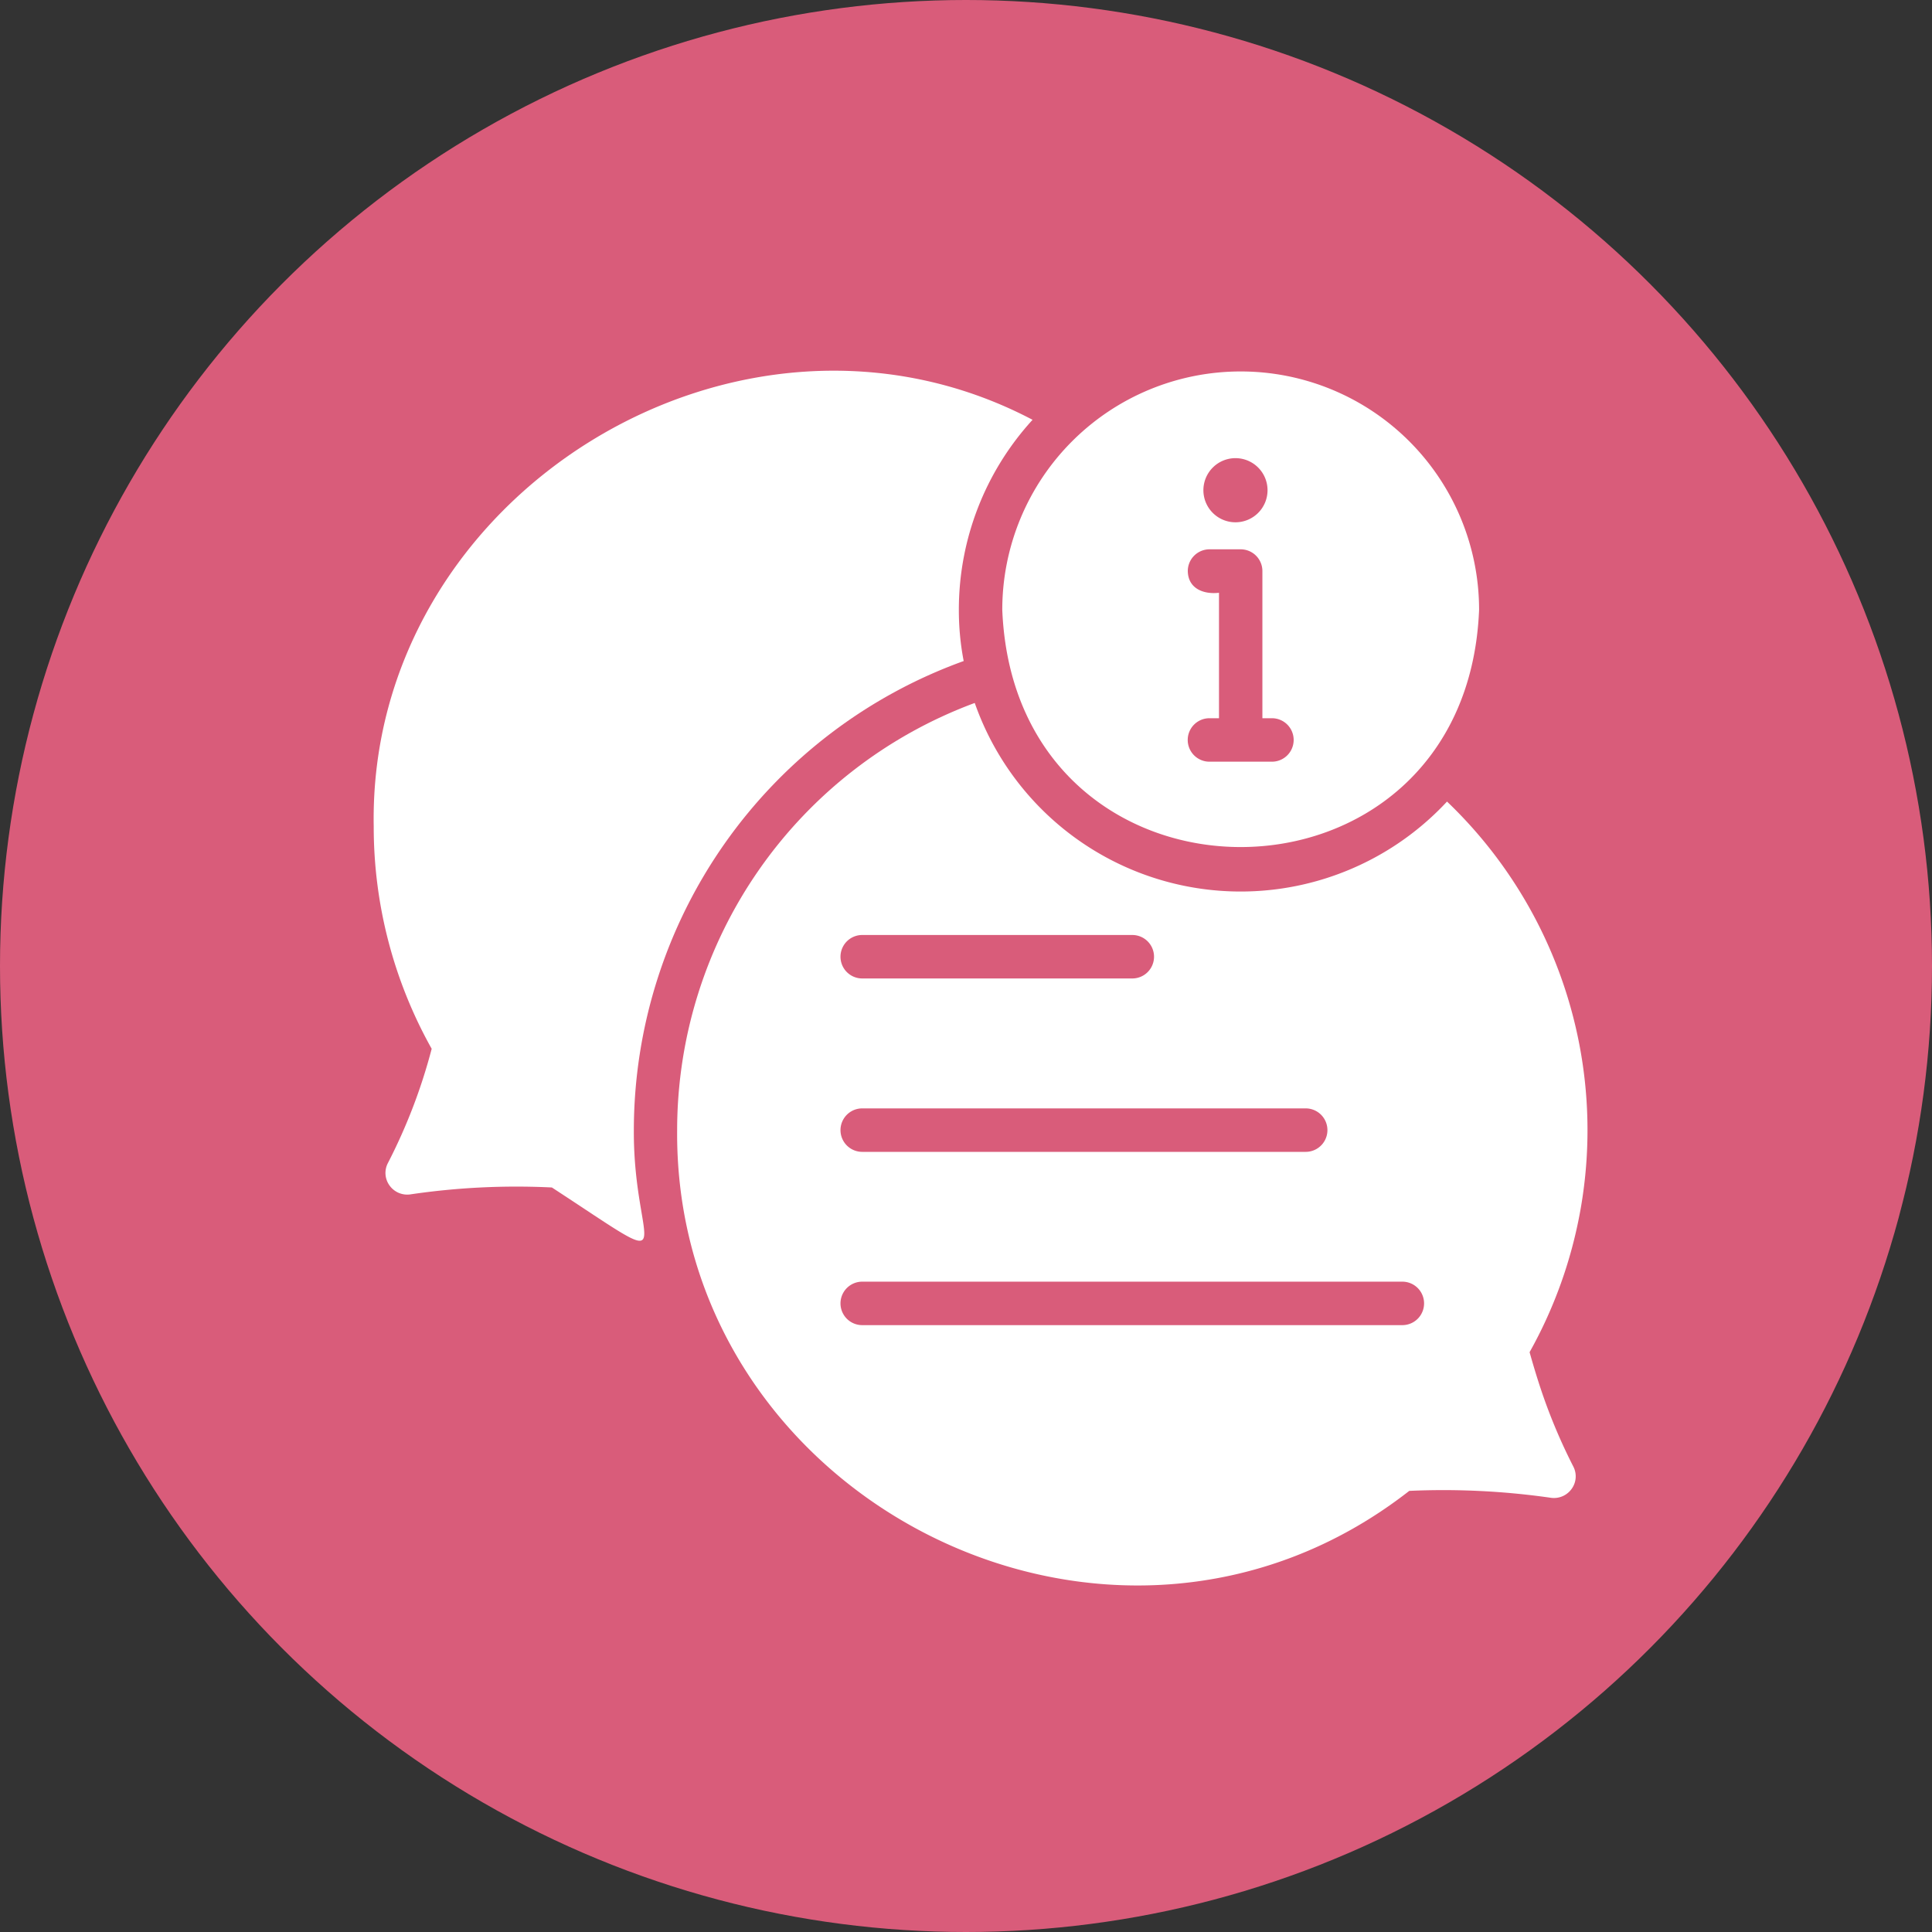
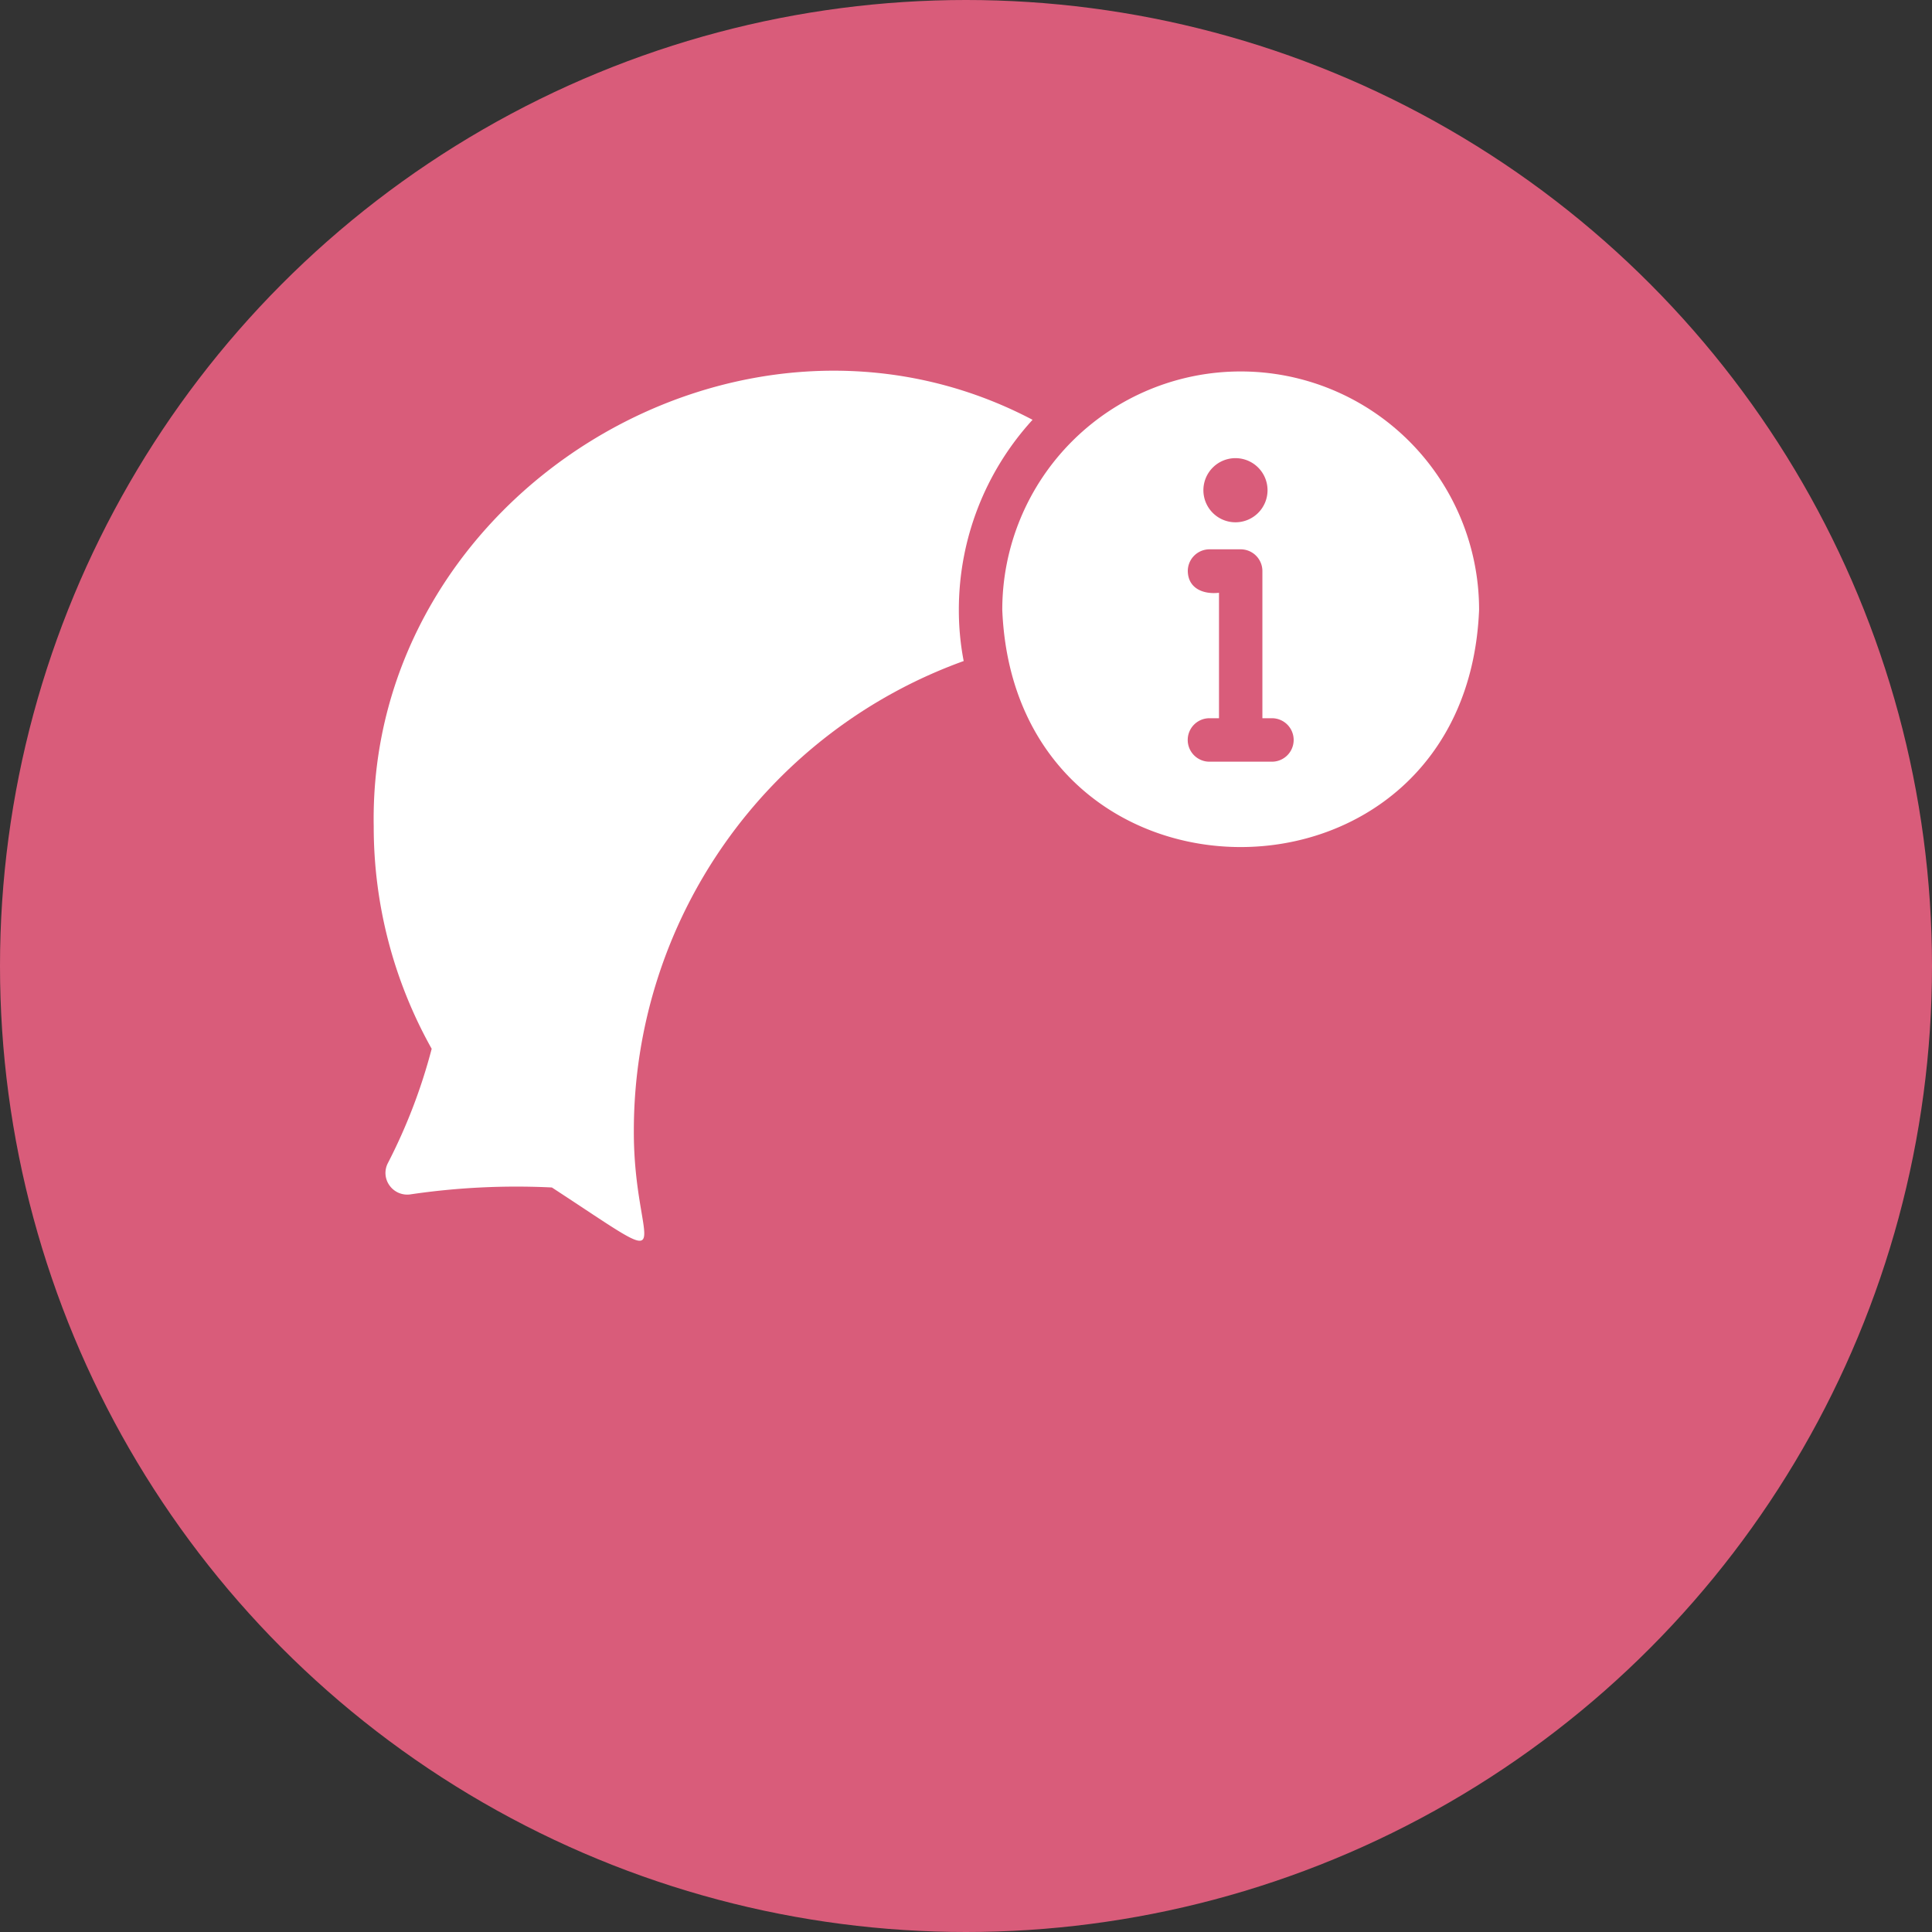
<svg xmlns="http://www.w3.org/2000/svg" width="80" height="80" viewBox="0 0 80 80">
  <rect x="0" y="0" width="80" height="80" fill="#333333" stroke="none" />
  <g id="グループ_17279" data-name="グループ 17279" transform="translate(-1527 -13840)">
    <circle id="楕円形_3" data-name="楕円形 3" cx="40" cy="40" r="40" transform="translate(1527 13840)" fill="#d95c7a" />
    <g id="info_12190670" transform="translate(1542.472 13855.35)">
-       <path id="パス_49761" data-name="パス 49761" d="M53.94,48.2c-.215-.6-.422-1.265-.628-2a18.822,18.822,0,0,0-3.419-22.8,11.666,11.666,0,0,1-19.556-4.083A18.873,18.873,0,0,0,18.014,37c-.125,15.318,18.02,24.546,30.316,14.943a31.306,31.306,0,0,1,5.869.287.9.9,0,0,0,.853-.368.882.882,0,0,0,.072-.924A23.253,23.253,0,0,1,53.94,48.2ZM25.678,28.925H36.861a.9.9,0,1,1,0,1.8H25.678a.9.9,0,1,1,0-1.8Zm0,7.18H44.041a.9.9,0,1,1,0,1.8H25.678a.9.9,0,1,1,0-1.8Zm22.365,8.975H25.678a.9.9,0,1,1,0-1.8H48.043a.9.9,0,1,1,0,1.8Z" transform="translate(-5.447 -5.559)" fill="#fff" />
      <path id="パス_49762" data-name="パス 49762" d="M28.455,16.022a11.075,11.075,0,0,1-.2-2.118,11.65,11.65,0,0,1,3.052-7.871C19.178-.349,3.781,9.124,4.026,22.878a18.8,18.8,0,0,0,2.4,9.2A23.037,23.037,0,0,1,4.61,36.816a.882.882,0,0,0,.072.924.9.9,0,0,0,.853.368,30.033,30.033,0,0,1,5.869-.287c5.638,3.683,3.369,2.661,3.393-2.378A20.675,20.675,0,0,1,28.455,16.022Z" transform="translate(-4.023 -4)" fill="#fff" />
      <path id="パス_49763" data-name="パス 49763" d="M52.745,13.907a9.872,9.872,0,0,0-19.744,0C33.537,27.005,52.211,27,52.745,13.907ZM42.657,7.625a1.328,1.328,0,1,1-1.328,1.328,1.328,1.328,0,0,1,1.328-1.328ZM41.58,11.4h1.292a.9.9,0,0,1,.9.9v6.094h.395a.9.9,0,1,1,0,1.8H41.58a.9.9,0,1,1,0-1.8h.395V13.2c-.631.072-1.279-.166-1.292-.9a.9.9,0,0,1,.9-.9Z" transform="translate(-6.971 -4.004)" fill="#fff" />
    </g>
  </g>
</svg>